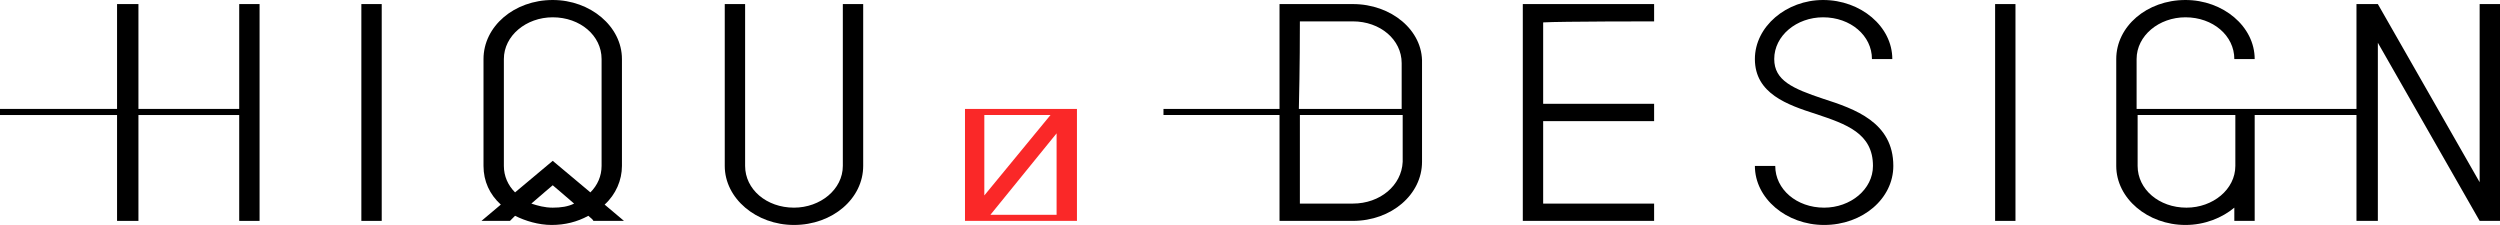
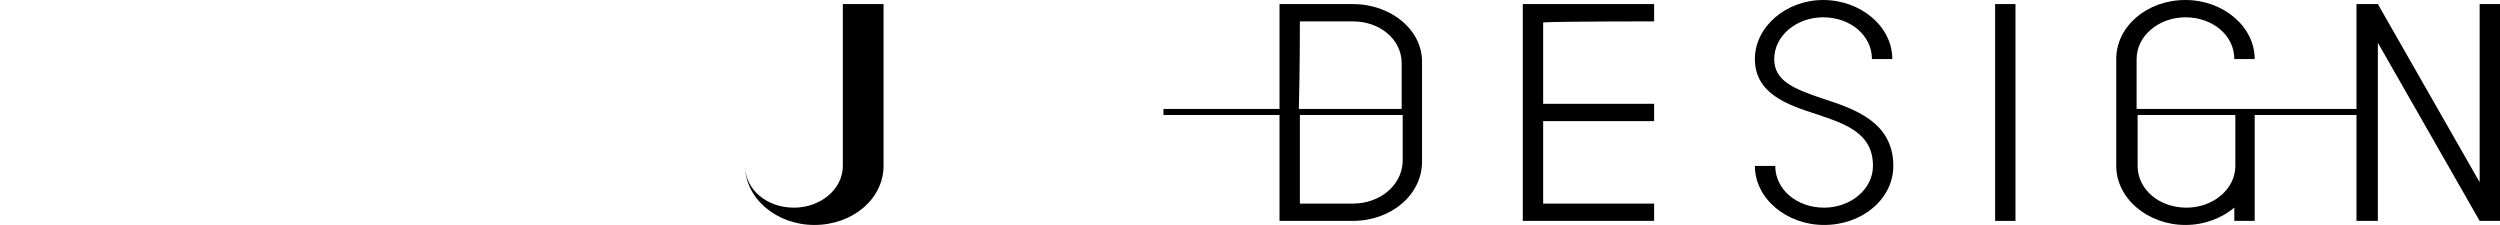
<svg xmlns="http://www.w3.org/2000/svg" version="1.1" id="レイヤー_1" x="0px" y="0px" viewBox="0 0 245.6 22.1" style="enable-background:new 0 0 245.6 22.1;" xml:space="preserve">
  <style type="text/css">
	.st0{fill:#FA2828;}
</style>
  <g>
    <rect x="196" y="0.4" width="2" height="21.3" />
    <path d="M172.4,5.8c0,3.4,3.2,4.5,6,5.4c3,1,5.6,1.9,5.6,5.1c0,2.3-2.2,4.1-4.8,4.1c-2.7,0-4.8-1.8-4.8-4.1h-2   c0,3.2,3.1,5.8,6.8,5.8c3.8,0,6.8-2.6,6.8-5.8c0-4.3-3.8-5.6-6.9-6.6c-3-1-4.8-1.8-4.8-3.9c0-2.3,2.2-4.1,4.8-4.1   c2.7,0,4.8,1.8,4.8,4.1h2c0-3.2-3.1-5.8-6.8-5.8C175.5,0,172.4,2.6,172.4,5.8z" />
    <polygon points="243.6,0.4 243.6,17.9 233.6,0.4 231.5,0.4 231.5,21.7 233.6,21.7 233.6,4.2 243.6,21.7 245.6,21.7 245.6,0.4  " />
    <path d="M162.5,2.1V0.4h-12.9v21.3h12.9V20c0,0-9.2,0-10.9,0c0-0.7,0-4.3,0-8.1h10.9v-1.7h-10.9c0-3.8,0-7.3,0-8   C153.3,2.1,162.5,2.1,162.5,2.1z" />
    <path d="M132.9,0.4h-7.2v10.3h-11.4v0.6h11.4v10.4h7.2c3.8,0,6.8-2.6,6.8-5.8V6.2C139.8,3,136.7,0.4,132.9,0.4z M127.7,2.1   c1.4,0,5.2,0,5.2,0c2.7,0,4.8,1.8,4.8,4.1v4.5h-10.1C127.7,6.7,127.7,2.9,127.7,2.1z M132.9,20c0,0-3.8,0-5.2,0c0-0.7,0-4.7,0-8.7   h10.1v4.6C137.7,18.2,135.6,20,132.9,20z" />
    <path d="M232,11.3v-0.6h-22.1V5.8c0-2.3,2.2-4.1,4.8-4.1c2.7,0,4.8,1.8,4.8,4.1h2c0-3.2-3.1-5.8-6.8-5.8c-3.8,0-6.8,2.6-6.8,5.8   v10.5c0,3.2,3.1,5.8,6.8,5.8c1.9,0,3.6-0.7,4.8-1.7v1.3h0h2h0l0-10.4H232z M219.6,16.3c0,2.3-2.2,4.1-4.8,4.1   c-2.7,0-4.8-1.8-4.8-4.1v-5h9.6V16.3z" />
-     <polygon points="23.5,0.4 23.5,10.7 13.6,10.7 13.6,0.4 11.5,0.4 11.5,10.7 0,10.7 0,11.3 11.5,11.3 11.5,21.7 13.6,21.7    13.6,11.3 23.5,11.3 23.5,21.7 25.5,21.7 25.5,0.4  " />
-     <rect x="35.5" y="0.4" width="2" height="21.3" />
-     <path d="M82.8,0.4v15.9c0,2.3-2.2,4.1-4.8,4.1c-2.7,0-4.8-1.8-4.8-4.1V0.4h-2v15.9c0,3.2,3.1,5.8,6.8,5.8c3.8,0,6.8-2.6,6.8-5.8   V0.4H82.8z" />
-     <path d="M61.3,21.7l-1.9-1.6c1.1-1,1.7-2.4,1.7-3.8V5.8c0-3.2-3.1-5.8-6.8-5.8c-3.8,0-6.8,2.6-6.8,5.8v10.5c0,1.5,0.6,2.8,1.7,3.8   l-1.9,1.6h2.8c0.1-0.1,0.3-0.3,0.5-0.5c1,0.5,2.3,0.9,3.6,0.9c1.3,0,2.5-0.3,3.6-0.9c0.2,0.2,0.4,0.3,0.5,0.5H61.3z M49.5,16.3V5.8   c0-2.3,2.2-4.1,4.8-4.1c2.7,0,4.8,1.8,4.8,4.1v10.5c0,1-0.4,1.9-1.1,2.6l-3.7-3.1l-3.7,3.1C49.9,18.2,49.5,17.3,49.5,16.3z    M54.3,20.4c-0.8,0-1.5-0.2-2.1-0.4c0.8-0.7,2.1-1.8,2.1-1.8s1.3,1.1,2.1,1.8C55.8,20.3,55.1,20.4,54.3,20.4z" />
-     <path class="st0" d="M94.8,10.7v11v0l11,0v-11H94.8z M103.2,11.3l-6.5,7.9v-7.9H103.2z M97.3,21.1l6.5-8v8H97.3z" />
+     <path d="M82.8,0.4v15.9c0,2.3-2.2,4.1-4.8,4.1c-2.7,0-4.8-1.8-4.8-4.1V0.4v15.9c0,3.2,3.1,5.8,6.8,5.8c3.8,0,6.8-2.6,6.8-5.8   V0.4H82.8z" />
  </g>
</svg>